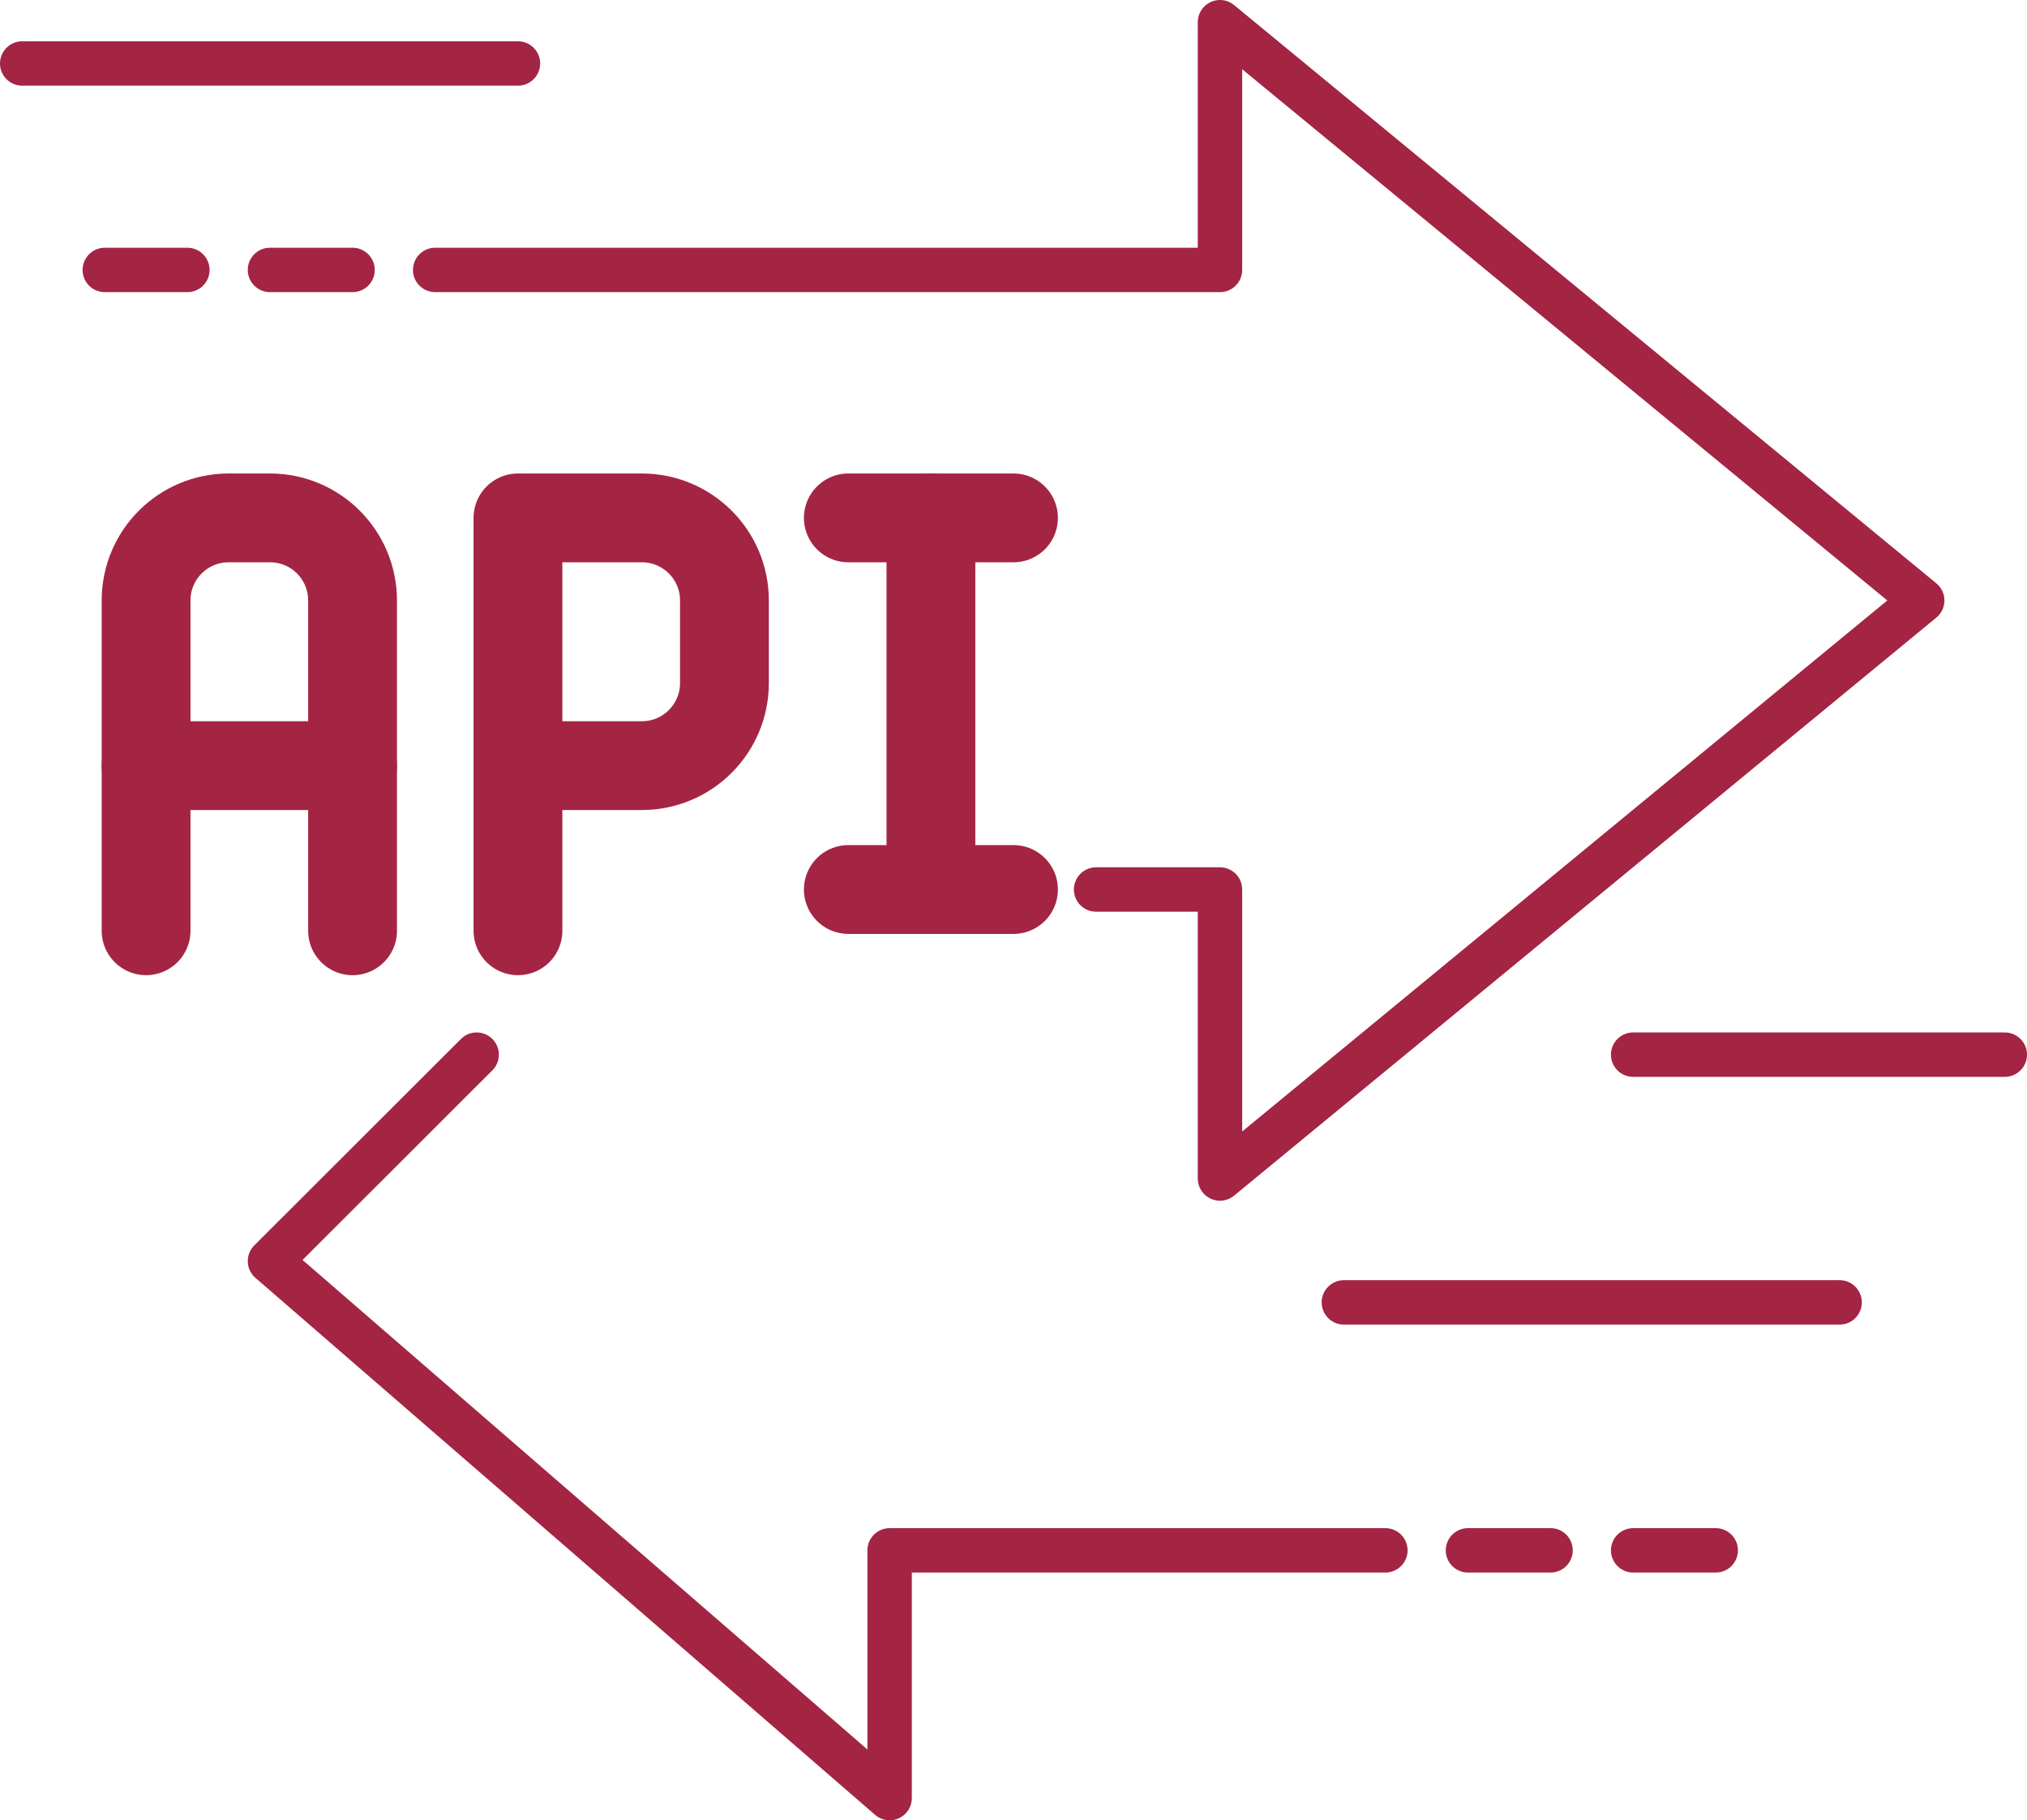
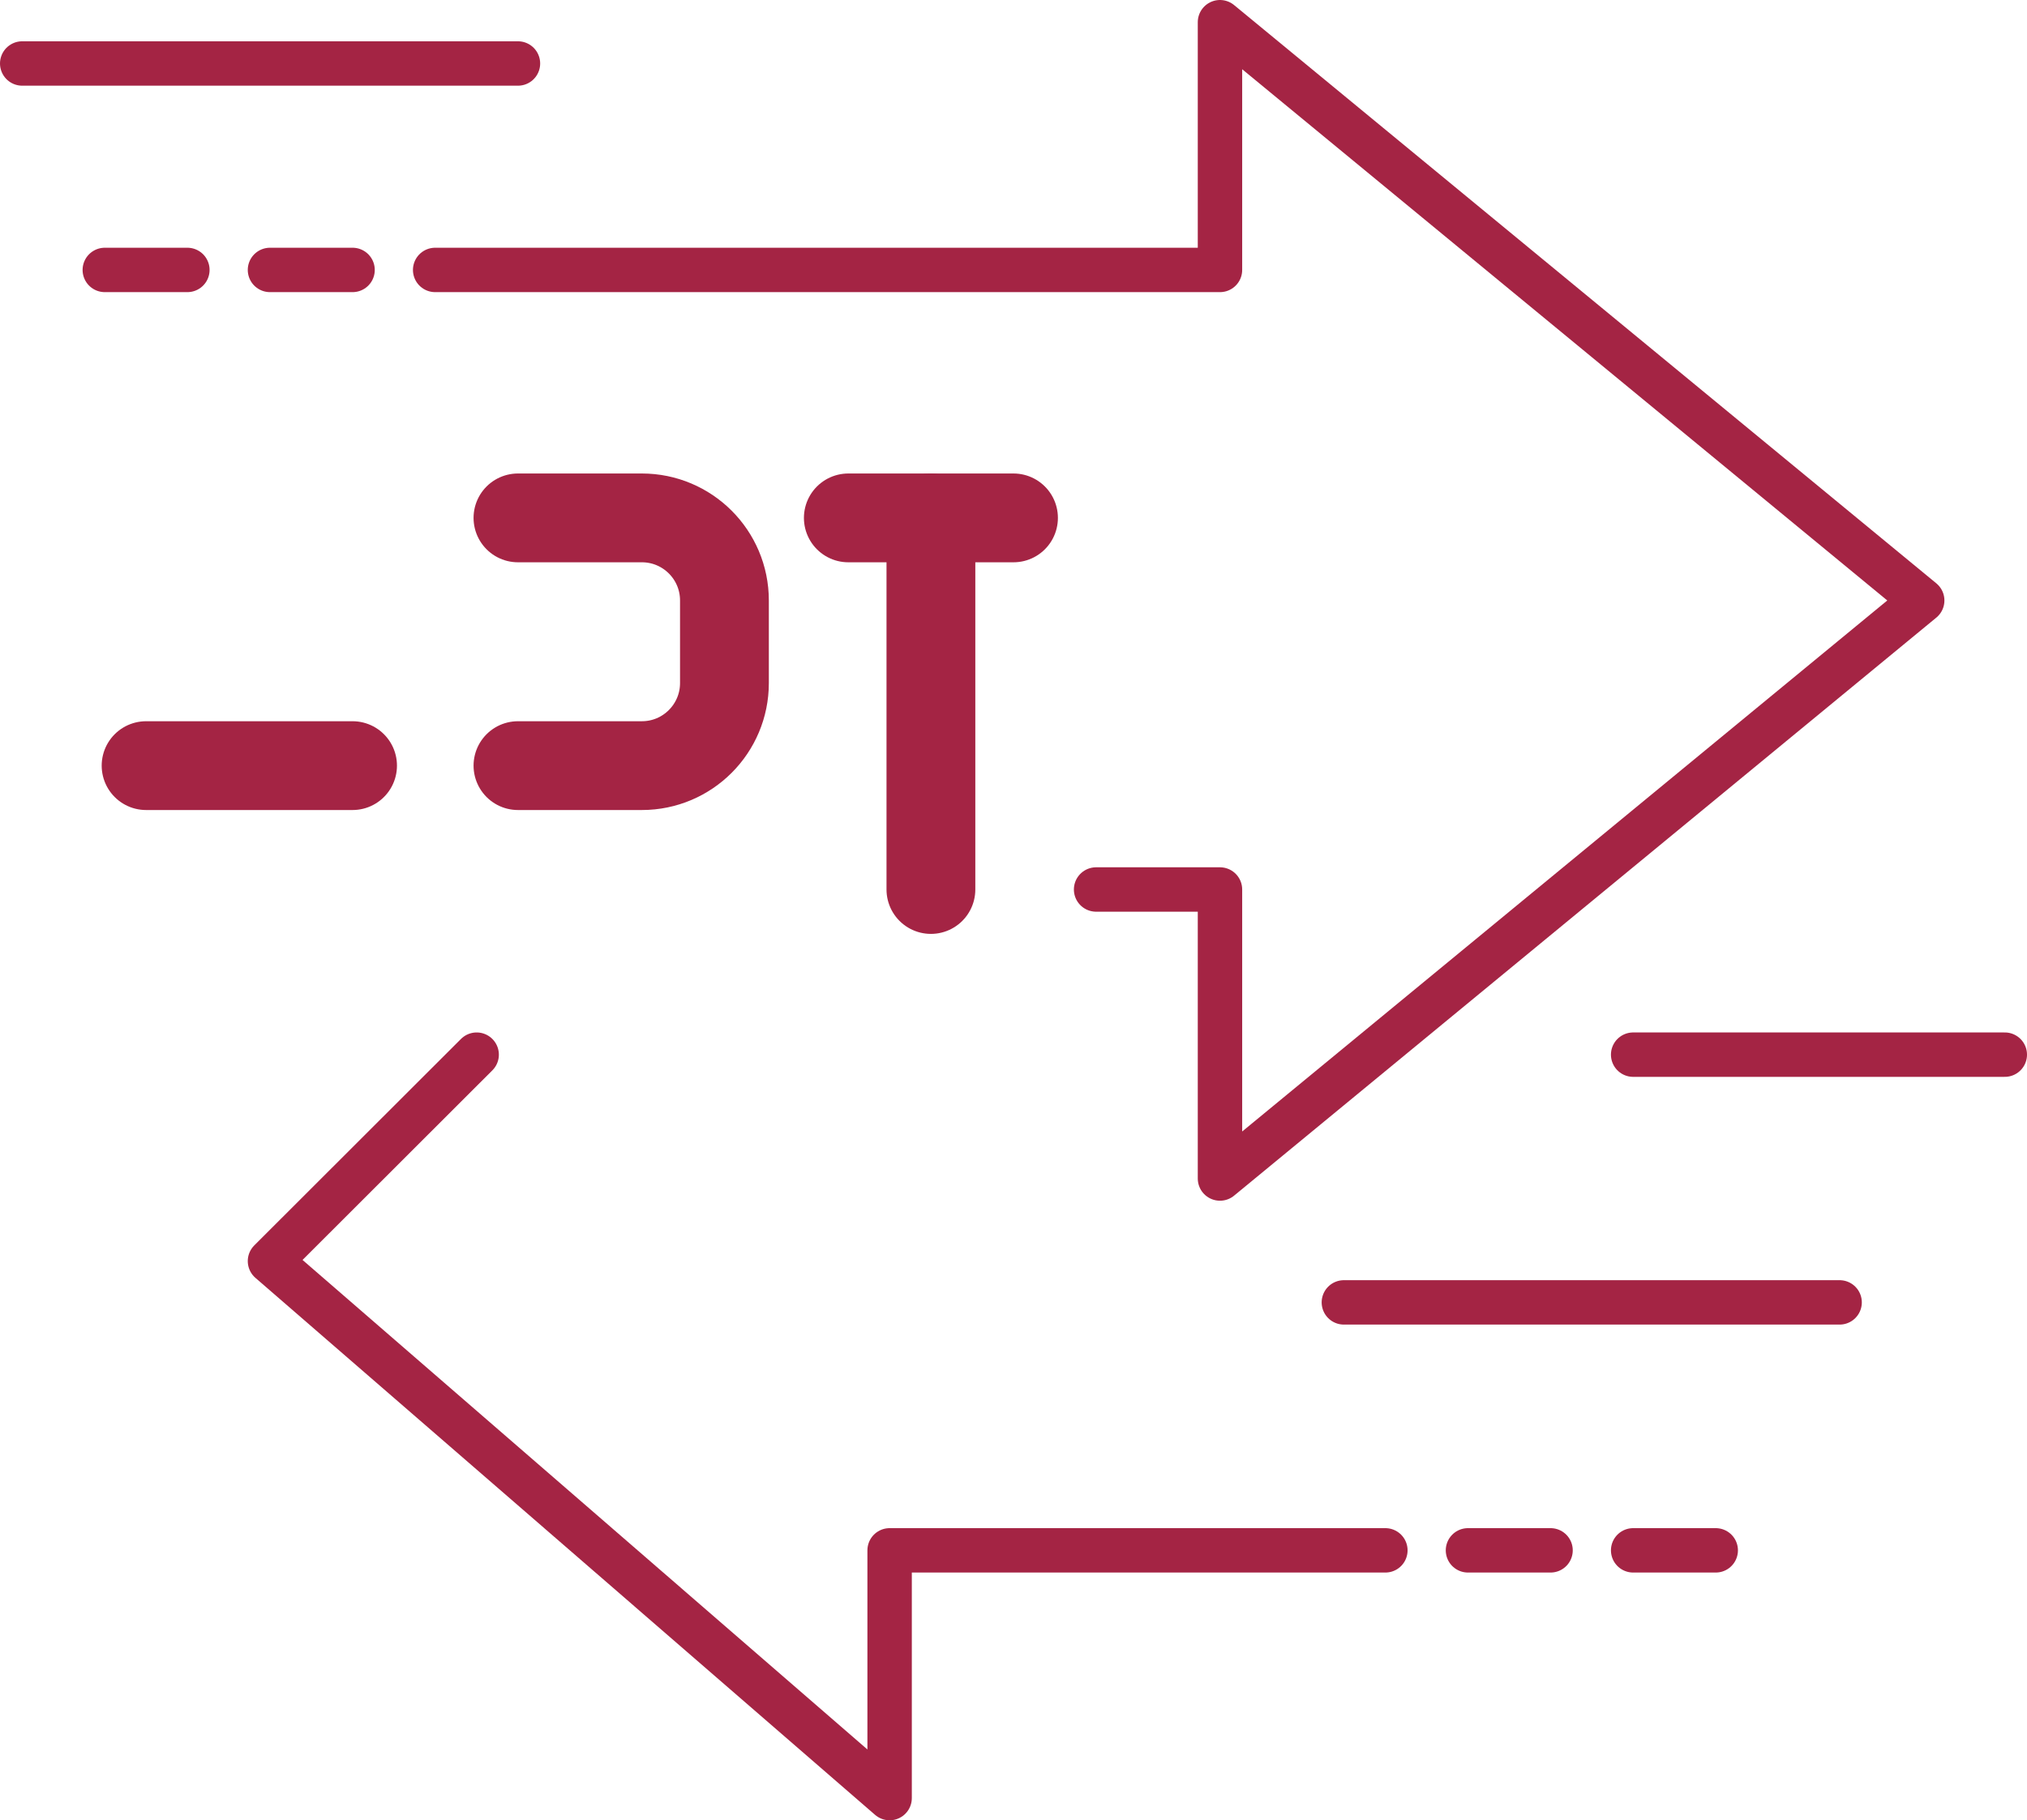
<svg xmlns="http://www.w3.org/2000/svg" id="Layer_2" viewBox="0 0 91.3 82">
  <defs>
    <style>.cls-1{stroke-width:2px;}.cls-1,.cls-2{fill:none;stroke:#a42444;stroke-linecap:round;stroke-linejoin:round;}.cls-2{stroke-width:4px;}</style>
  </defs>
  <g id="Layer_1-2">
    <polyline class="cls-1" points="49.37 40.07 54.95 40.07 54.95 53.09 86.58 27.05 54.95 1 54.95 12.16 19.6 12.16" />
    <polyline class="cls-1" points="62.4 69.84 40.07 69.84 40.07 81 12.16 56.81 21.47 47.51" />
    <line class="cls-1" x1="73.56" y1="47.51" x2="90.3" y2="47.51" />
    <line class="cls-1" x1="82.86" y1="58.67" x2="60.53" y2="58.67" />
    <line class="cls-1" x1="15.88" y1="12.16" x2="12.16" y2="12.16" />
    <line class="cls-1" x1="8.44" y1="12.16" x2="4.72" y2="12.16" />
-     <path class="cls-2" d="m6.58,41.93v-14.88c0-2.06,1.67-3.72,3.72-3.72h1.86c2.06,0,3.72,1.67,3.72,3.72v14.88" />
    <line class="cls-2" x1="6.58" y1="34.49" x2="15.88" y2="34.49" />
-     <path class="cls-2" d="m23.33,34.49h5.58c2.06,0,3.72-1.67,3.72-3.72v-3.72c0-2.06-1.67-3.72-3.72-3.72h-5.58v18.6" />
+     <path class="cls-2" d="m23.33,34.49h5.58c2.06,0,3.72-1.67,3.72-3.72v-3.72c0-2.06-1.67-3.72-3.72-3.72h-5.58" />
    <line class="cls-2" x1="41.93" y1="23.33" x2="41.93" y2="40.07" />
    <line class="cls-2" x1="38.21" y1="23.33" x2="45.65" y2="23.33" />
-     <line class="cls-2" x1="38.21" y1="40.07" x2="45.65" y2="40.07" />
    <line class="cls-1" x1="23.33" y1="2.86" x2="1" y2="2.86" />
    <line class="cls-1" x1="66.12" y1="69.84" x2="69.84" y2="69.84" />
    <line class="cls-1" x1="73.56" y1="69.84" x2="77.28" y2="69.84" />
  </g>
</svg>